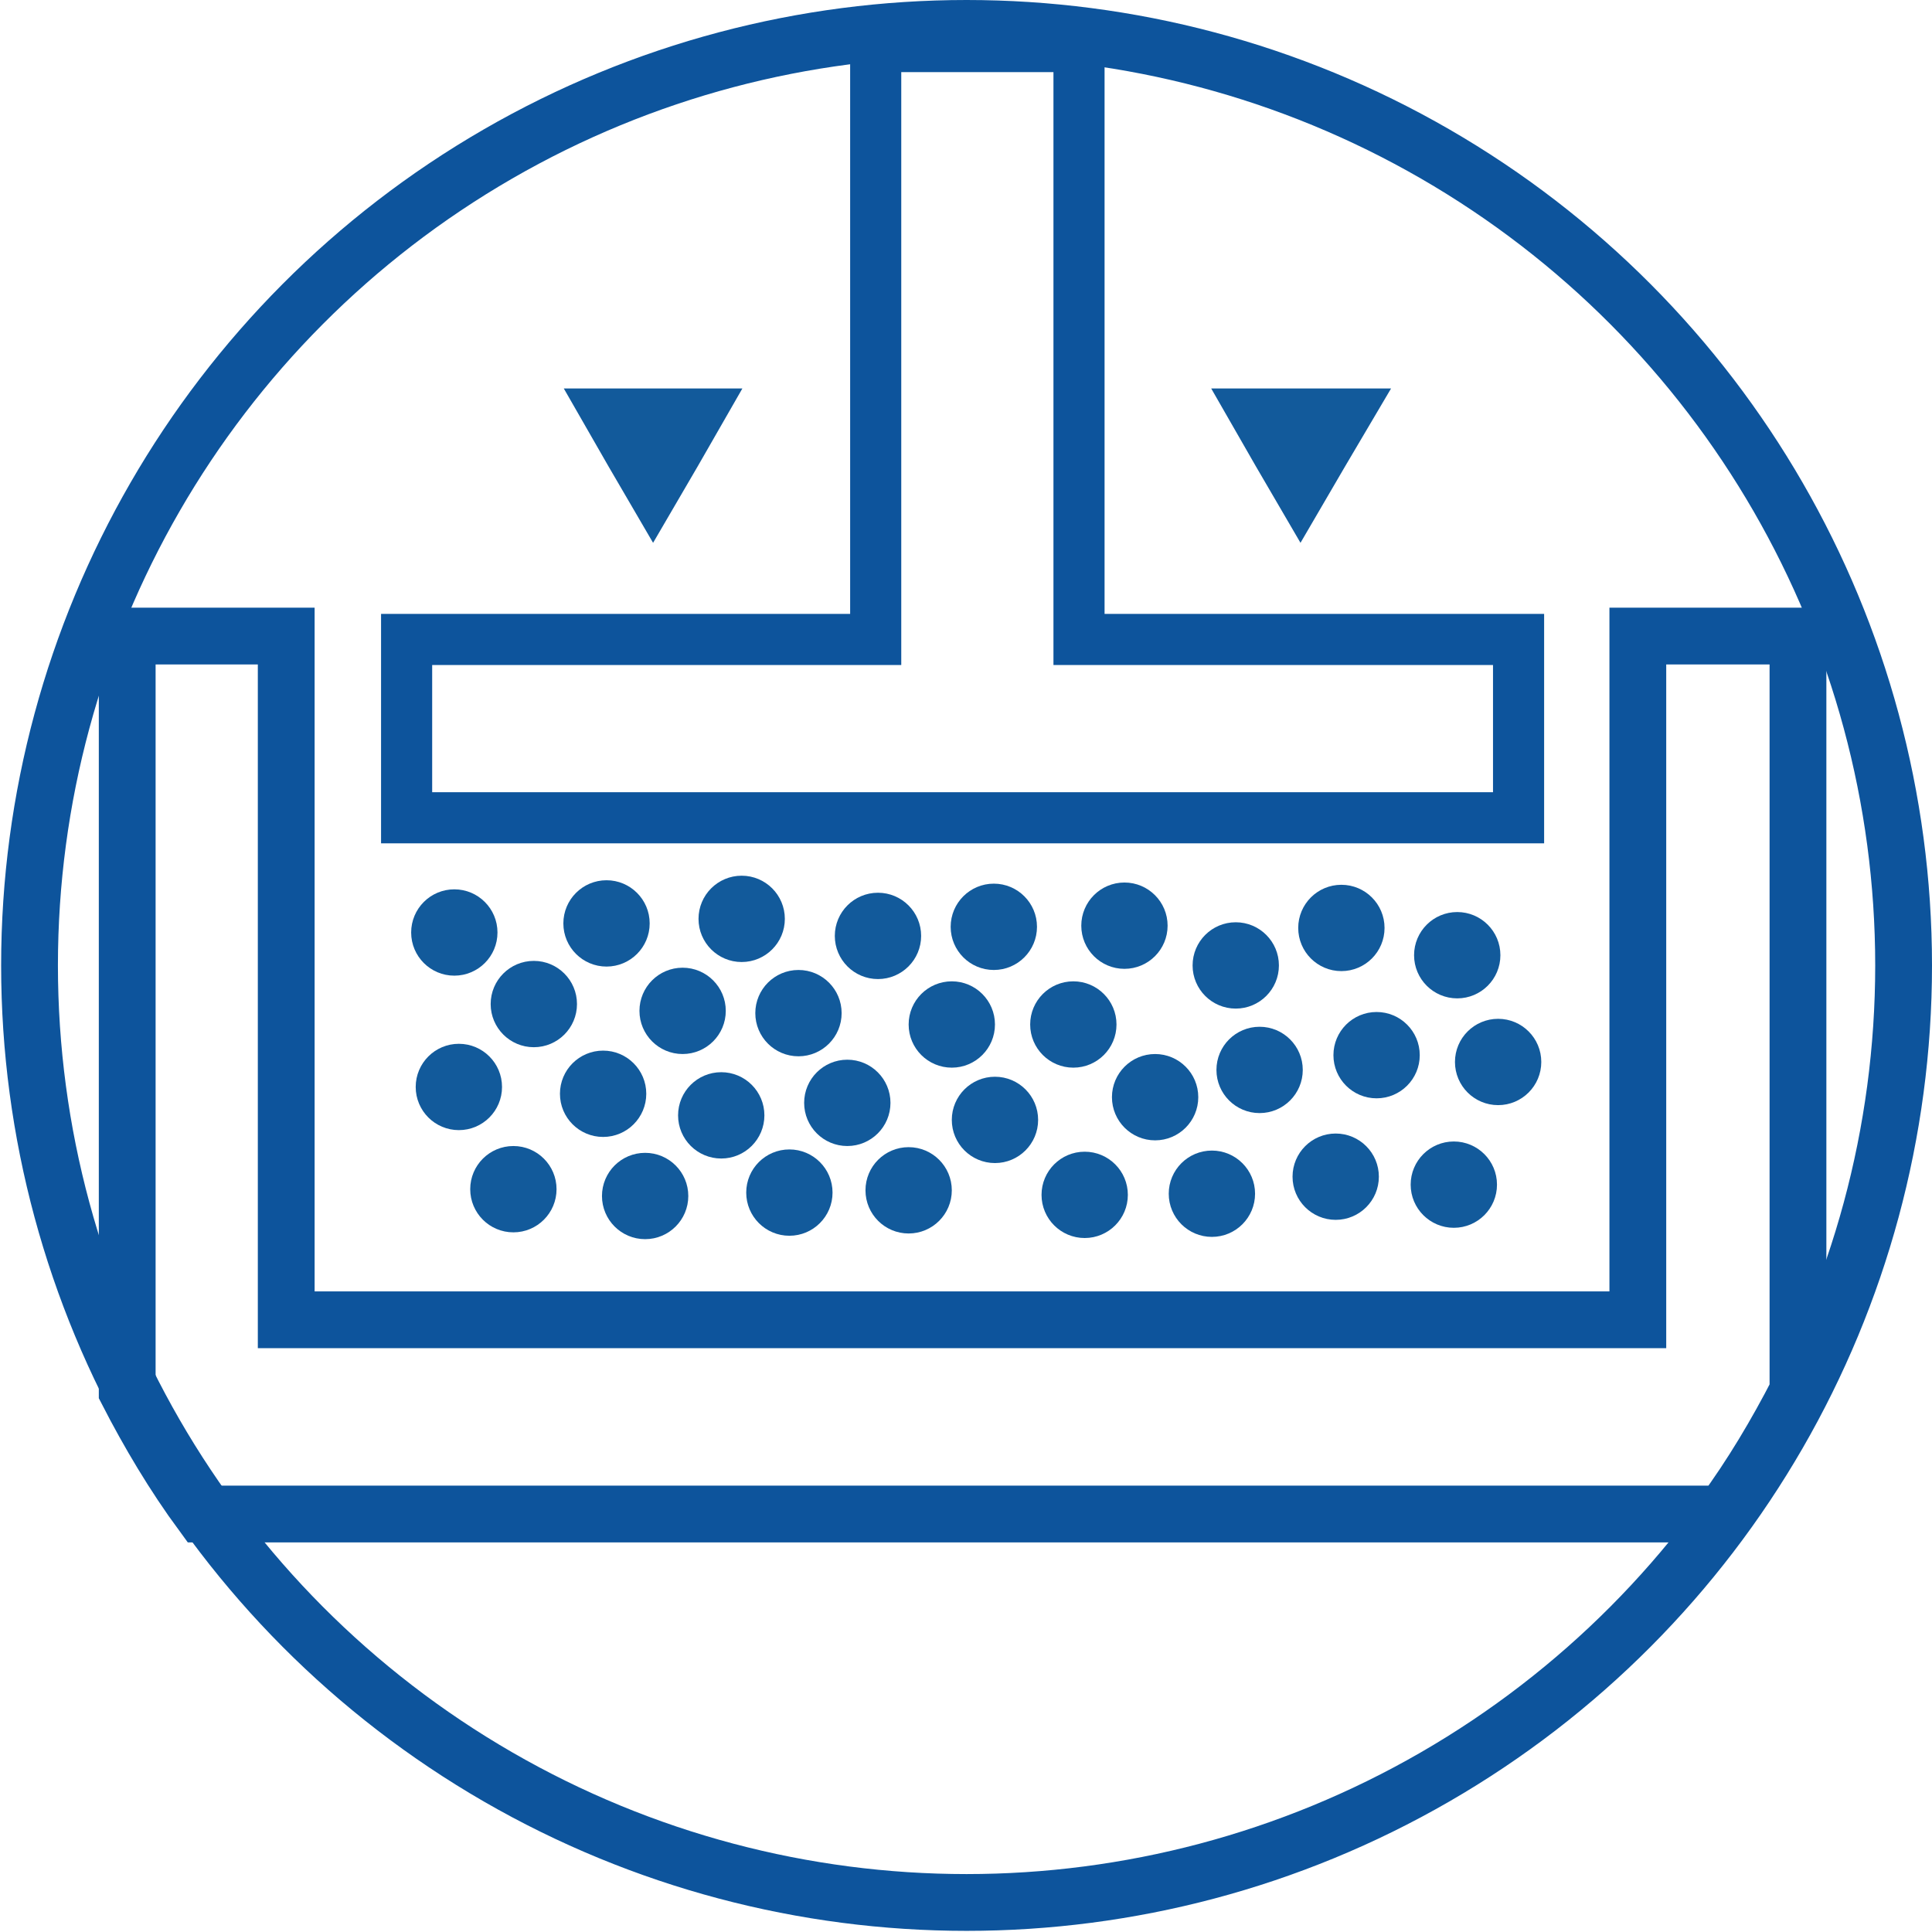
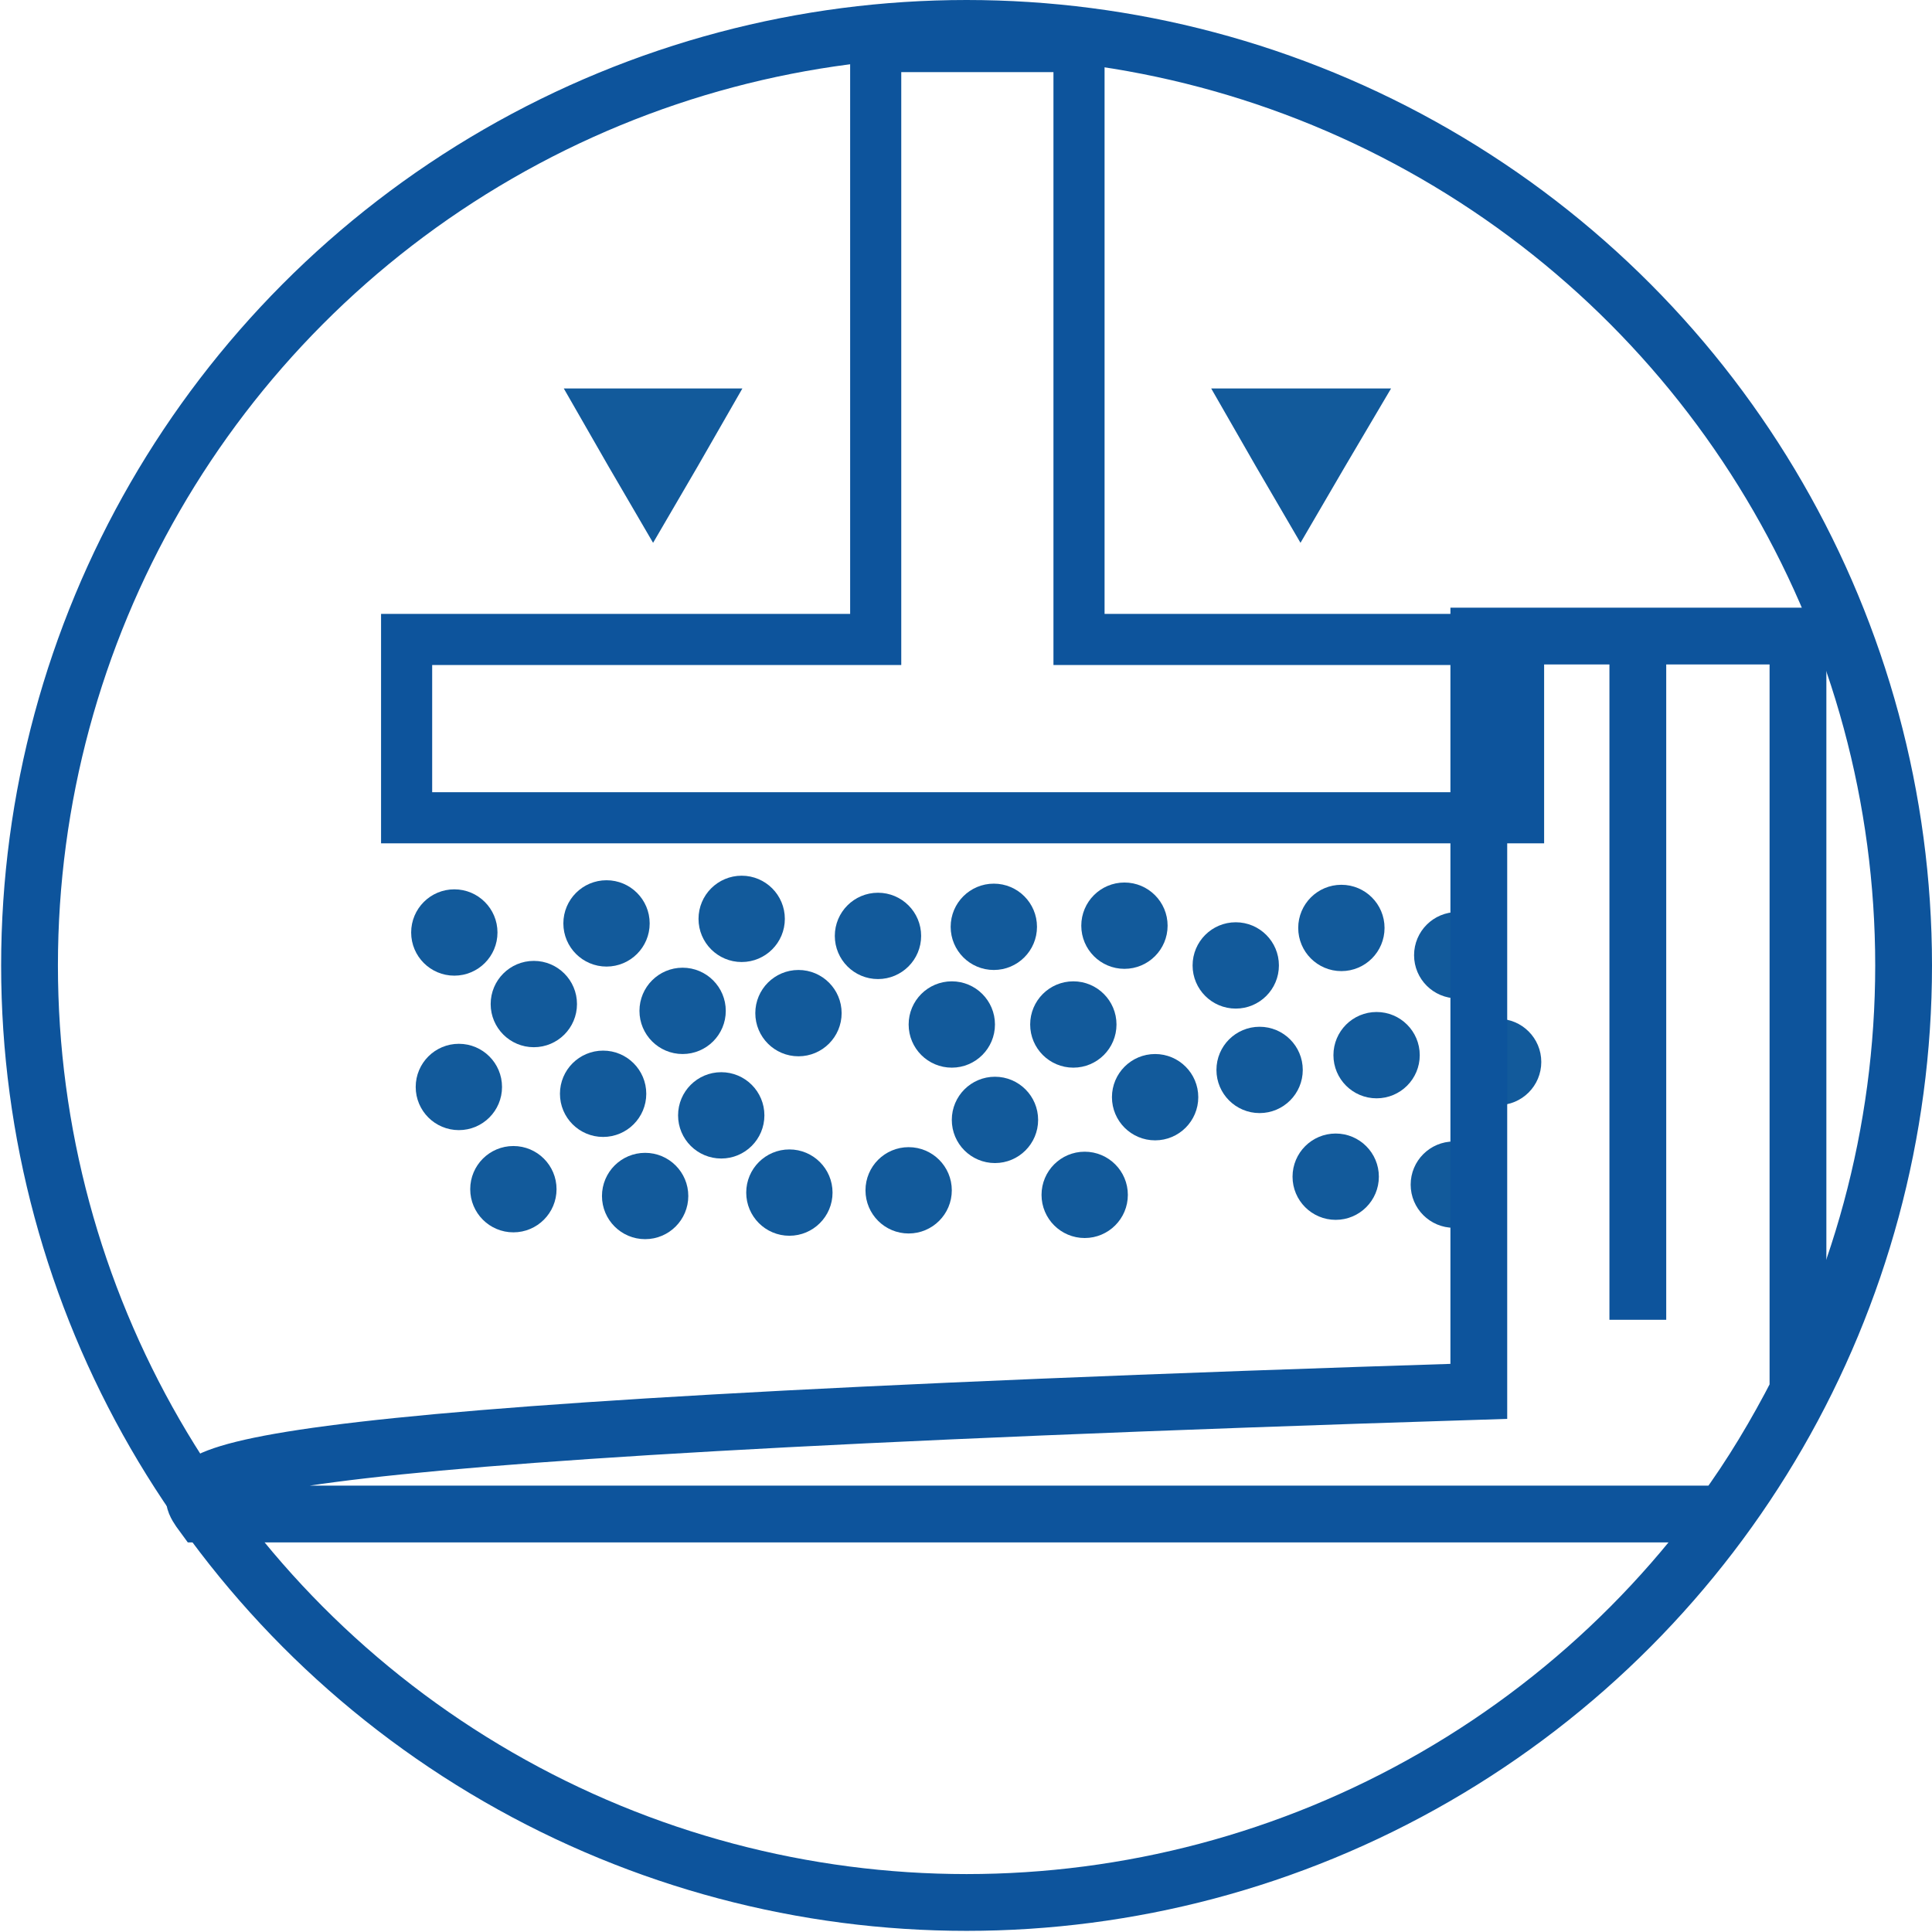
<svg xmlns="http://www.w3.org/2000/svg" version="1.1" id="Antriebs-_und_Getriebetechnik" x="0px" y="0px" viewBox="0 0 170.1 170.1" style="enable-background:new 0 0 170.1 170.1;" xml:space="preserve">
  <style type="text/css">
	.st0{fill:none;stroke:#0D549C;stroke-width:4.5;stroke-miterlimit:10;}
	.st1{fill:#125A9B;stroke:#125A9B;stroke-miterlimit:10;}
	.st2{fill:none;stroke:#0D549C;stroke-width:5;stroke-miterlimit:10;}
</style>
  <polygon class="st0" points="95,56.3 95,4.1 77.1,4.1 77.1,56.3 35.8,56.3 35.8,72 133.7,72 133.7,56.3 " />
  <polygon class="st1" points="57.5,34.7 64.5,34.7 61,40.8 57.5,46.8 54,40.8 50.5,34.7 " />
  <polygon class="st1" points="114.5,34.7 121.6,34.7 118,40.8 114.5,46.8 111,40.8 107.5,34.7 " />
  <circle class="st1" cx="40.4" cy="95.7" r="3.3" />
  <circle class="st1" cx="53.1" cy="96.3" r="3.3" />
  <circle class="st1" cx="63.5" cy="98.2" r="3.3" />
-   <circle class="st1" cx="74.6" cy="97.1" r="3.3" />
  <circle class="st1" cx="87.6" cy="98.6" r="3.3" />
  <circle class="st1" cx="101.7" cy="96.6" r="3.3" />
  <circle class="st1" cx="110.9" cy="94.2" r="3.3" />
  <circle class="st1" cx="128" cy="104.3" r="3.3" />
  <circle class="st1" cx="128.3" cy="84.1" r="3.3" />
  <circle class="st1" cx="121.2" cy="92.9" r="3.3" />
  <circle class="st1" cx="94.5" cy="90.2" r="3.3" />
  <circle class="st1" cx="83.8" cy="90.2" r="3.3" />
  <circle class="st1" cx="70.3" cy="89.2" r="3.3" />
  <circle class="st1" cx="60.1" cy="89" r="3.3" />
  <circle class="st1" cx="47" cy="88.4" r="3.3" />
  <circle class="st1" cx="40" cy="82.1" r="3.3" />
  <circle class="st1" cx="53.4" cy="81.3" r="3.3" />
  <circle class="st1" cx="65.3" cy="80.9" r="3.3" />
  <circle class="st1" cx="77.3" cy="82.4" r="3.3" />
  <circle class="st1" cx="87.5" cy="81.6" r="3.3" />
  <circle class="st1" cx="99" cy="81.5" r="3.3" />
  <circle class="st1" cx="108.8" cy="85" r="3.3" />
  <circle class="st1" cx="118.1" cy="81.7" r="3.3" />
  <circle class="st1" cx="45.2" cy="104.7" r="3.3" />
  <circle class="st1" cx="56.8" cy="105.3" r="3.3" />
  <circle class="st1" cx="69.5" cy="105" r="3.3" />
  <circle class="st1" cx="80" cy="104.8" r="3.3" />
  <circle class="st1" cx="95.5" cy="105.2" r="3.3" />
-   <circle class="st1" cx="106.7" cy="105.1" r="3.3" />
  <circle class="st1" cx="117.6" cy="103.6" r="3.3" />
  <circle class="st1" cx="131.9" cy="93.5" r="3.3" />
  <circle class="st2" cx="85.1" cy="85" r="82.5" />
-   <path class="st2" d="M17.8,133.3h133.9c2.5-3.4,4.7-7.1,6.6-10.8V56h-14.1v60.2h-119V56h-14v66.5C13.1,126.2,15.3,129.9,17.8,133.3z  " />
+   <path class="st2" d="M17.8,133.3h133.9c2.5-3.4,4.7-7.1,6.6-10.8V56h-14.1v60.2V56h-14v66.5C13.1,126.2,15.3,129.9,17.8,133.3z  " />
</svg>